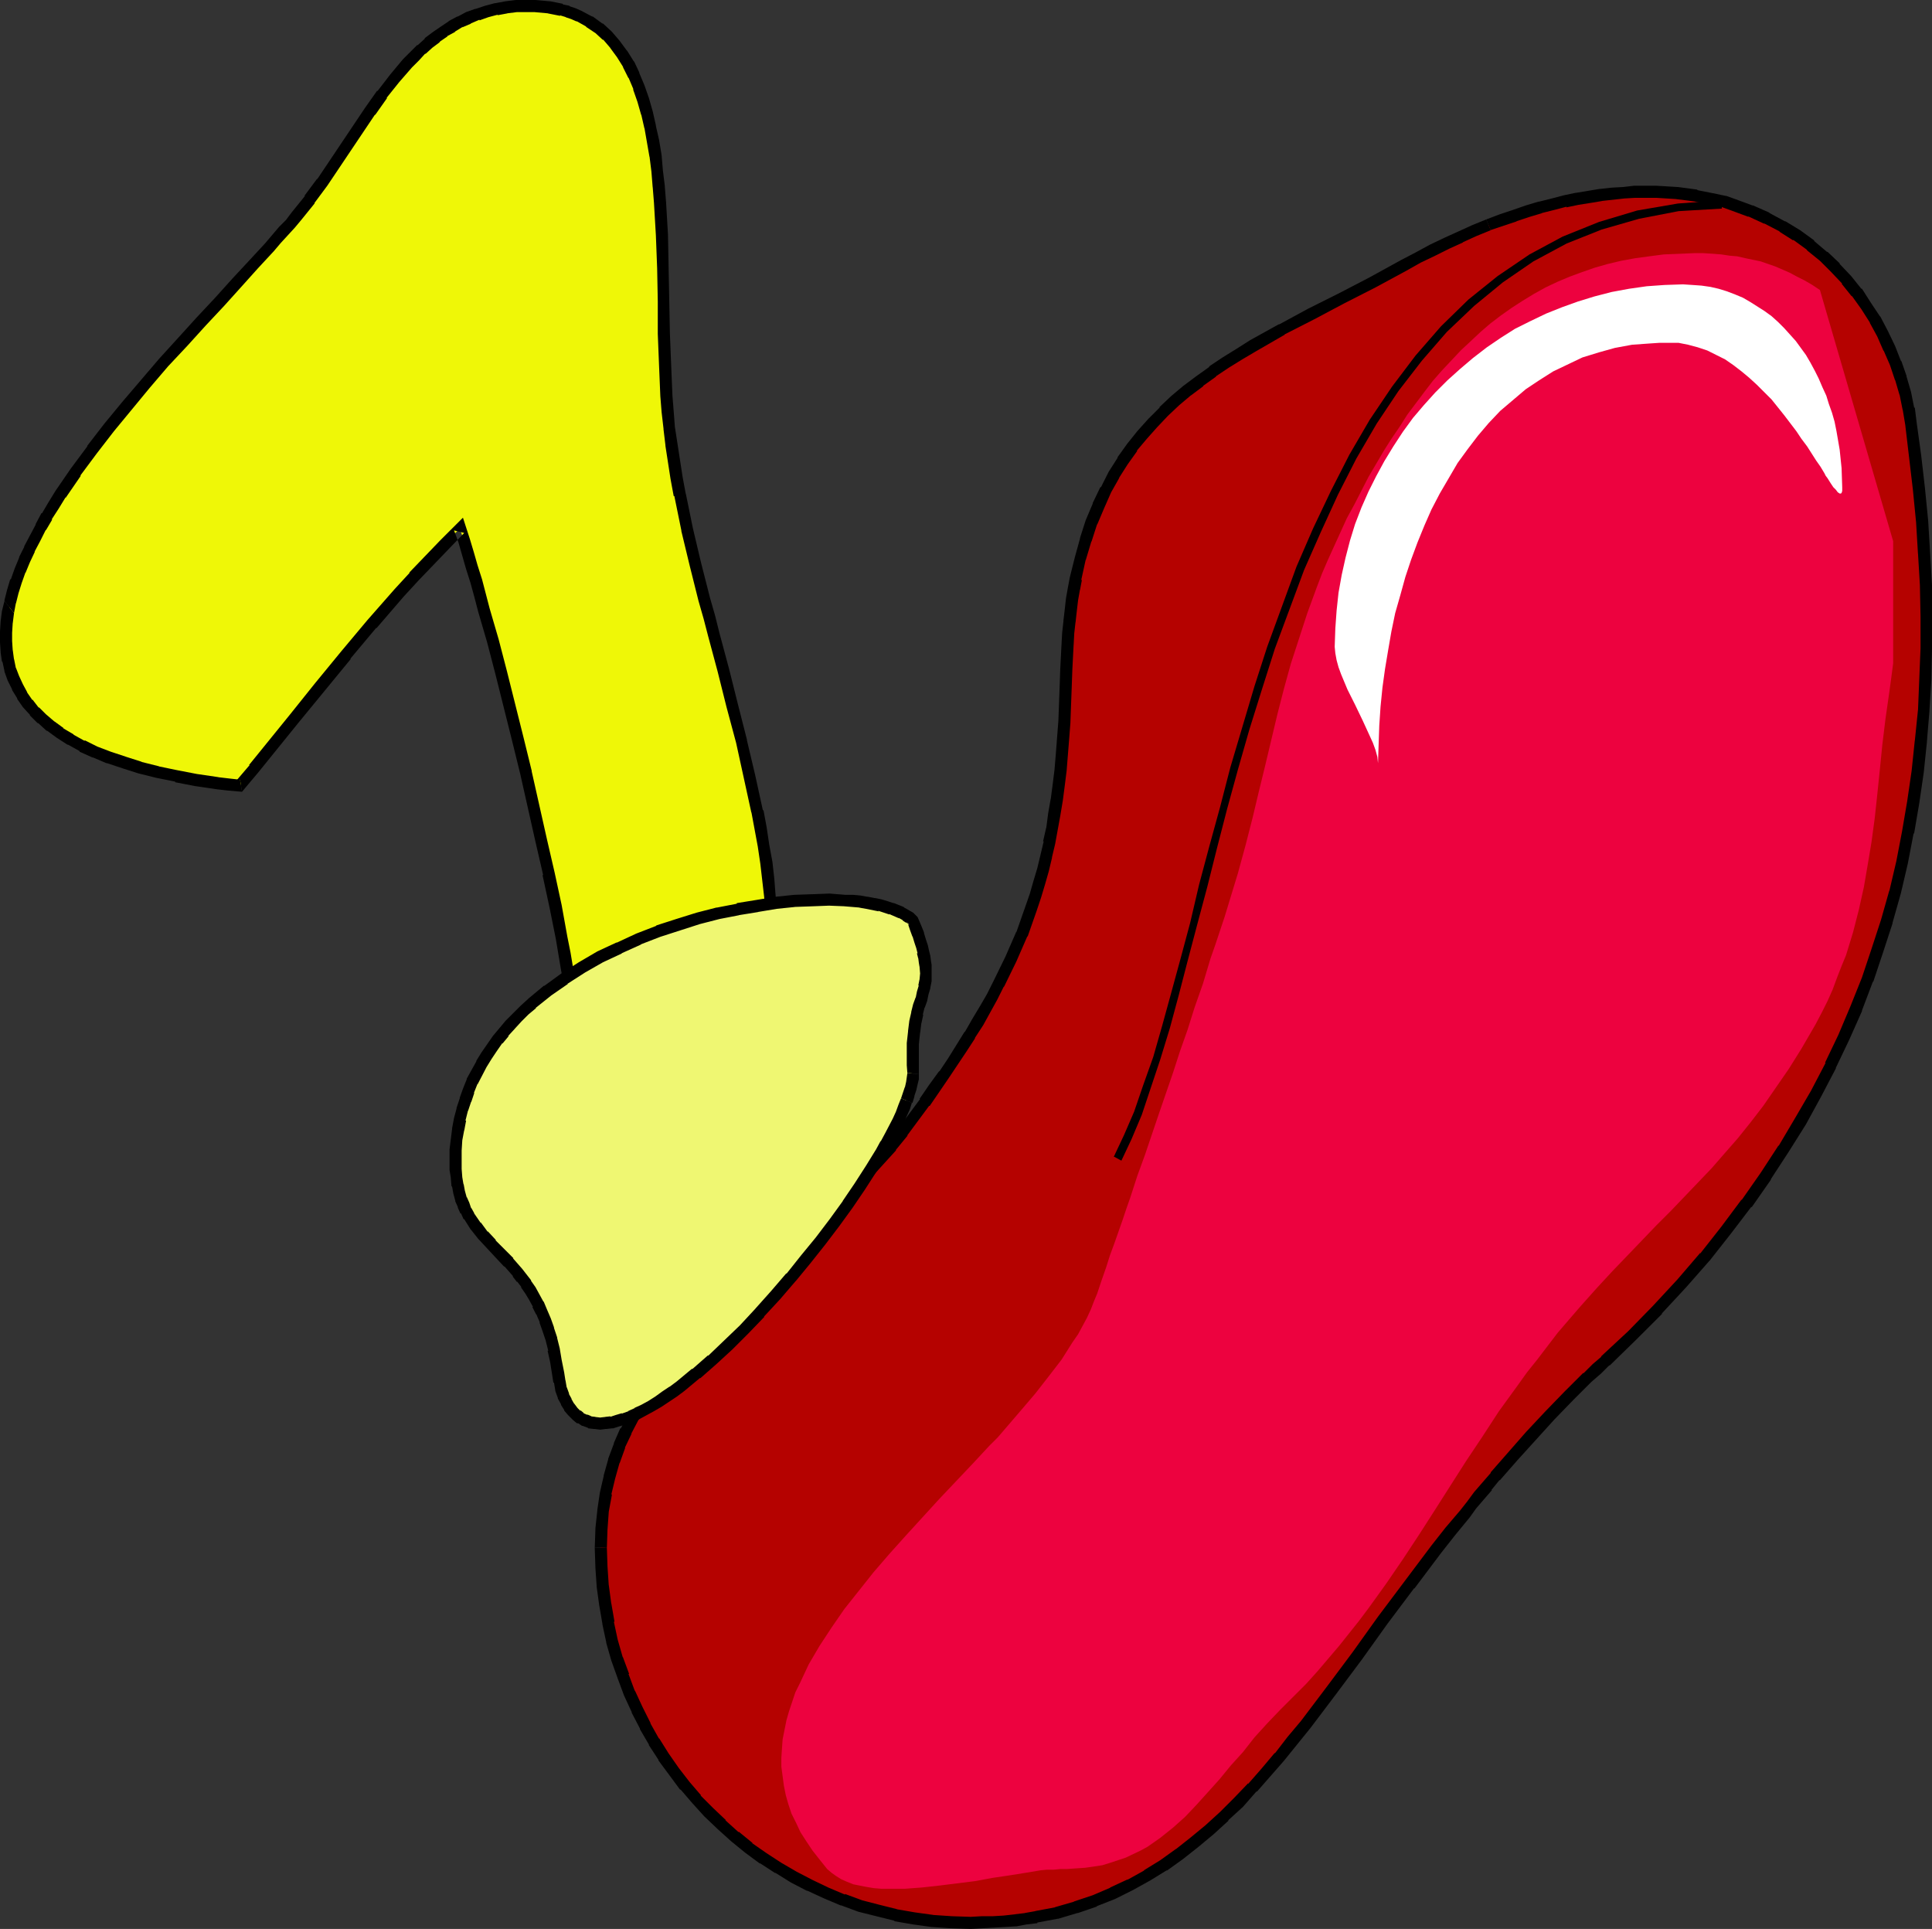
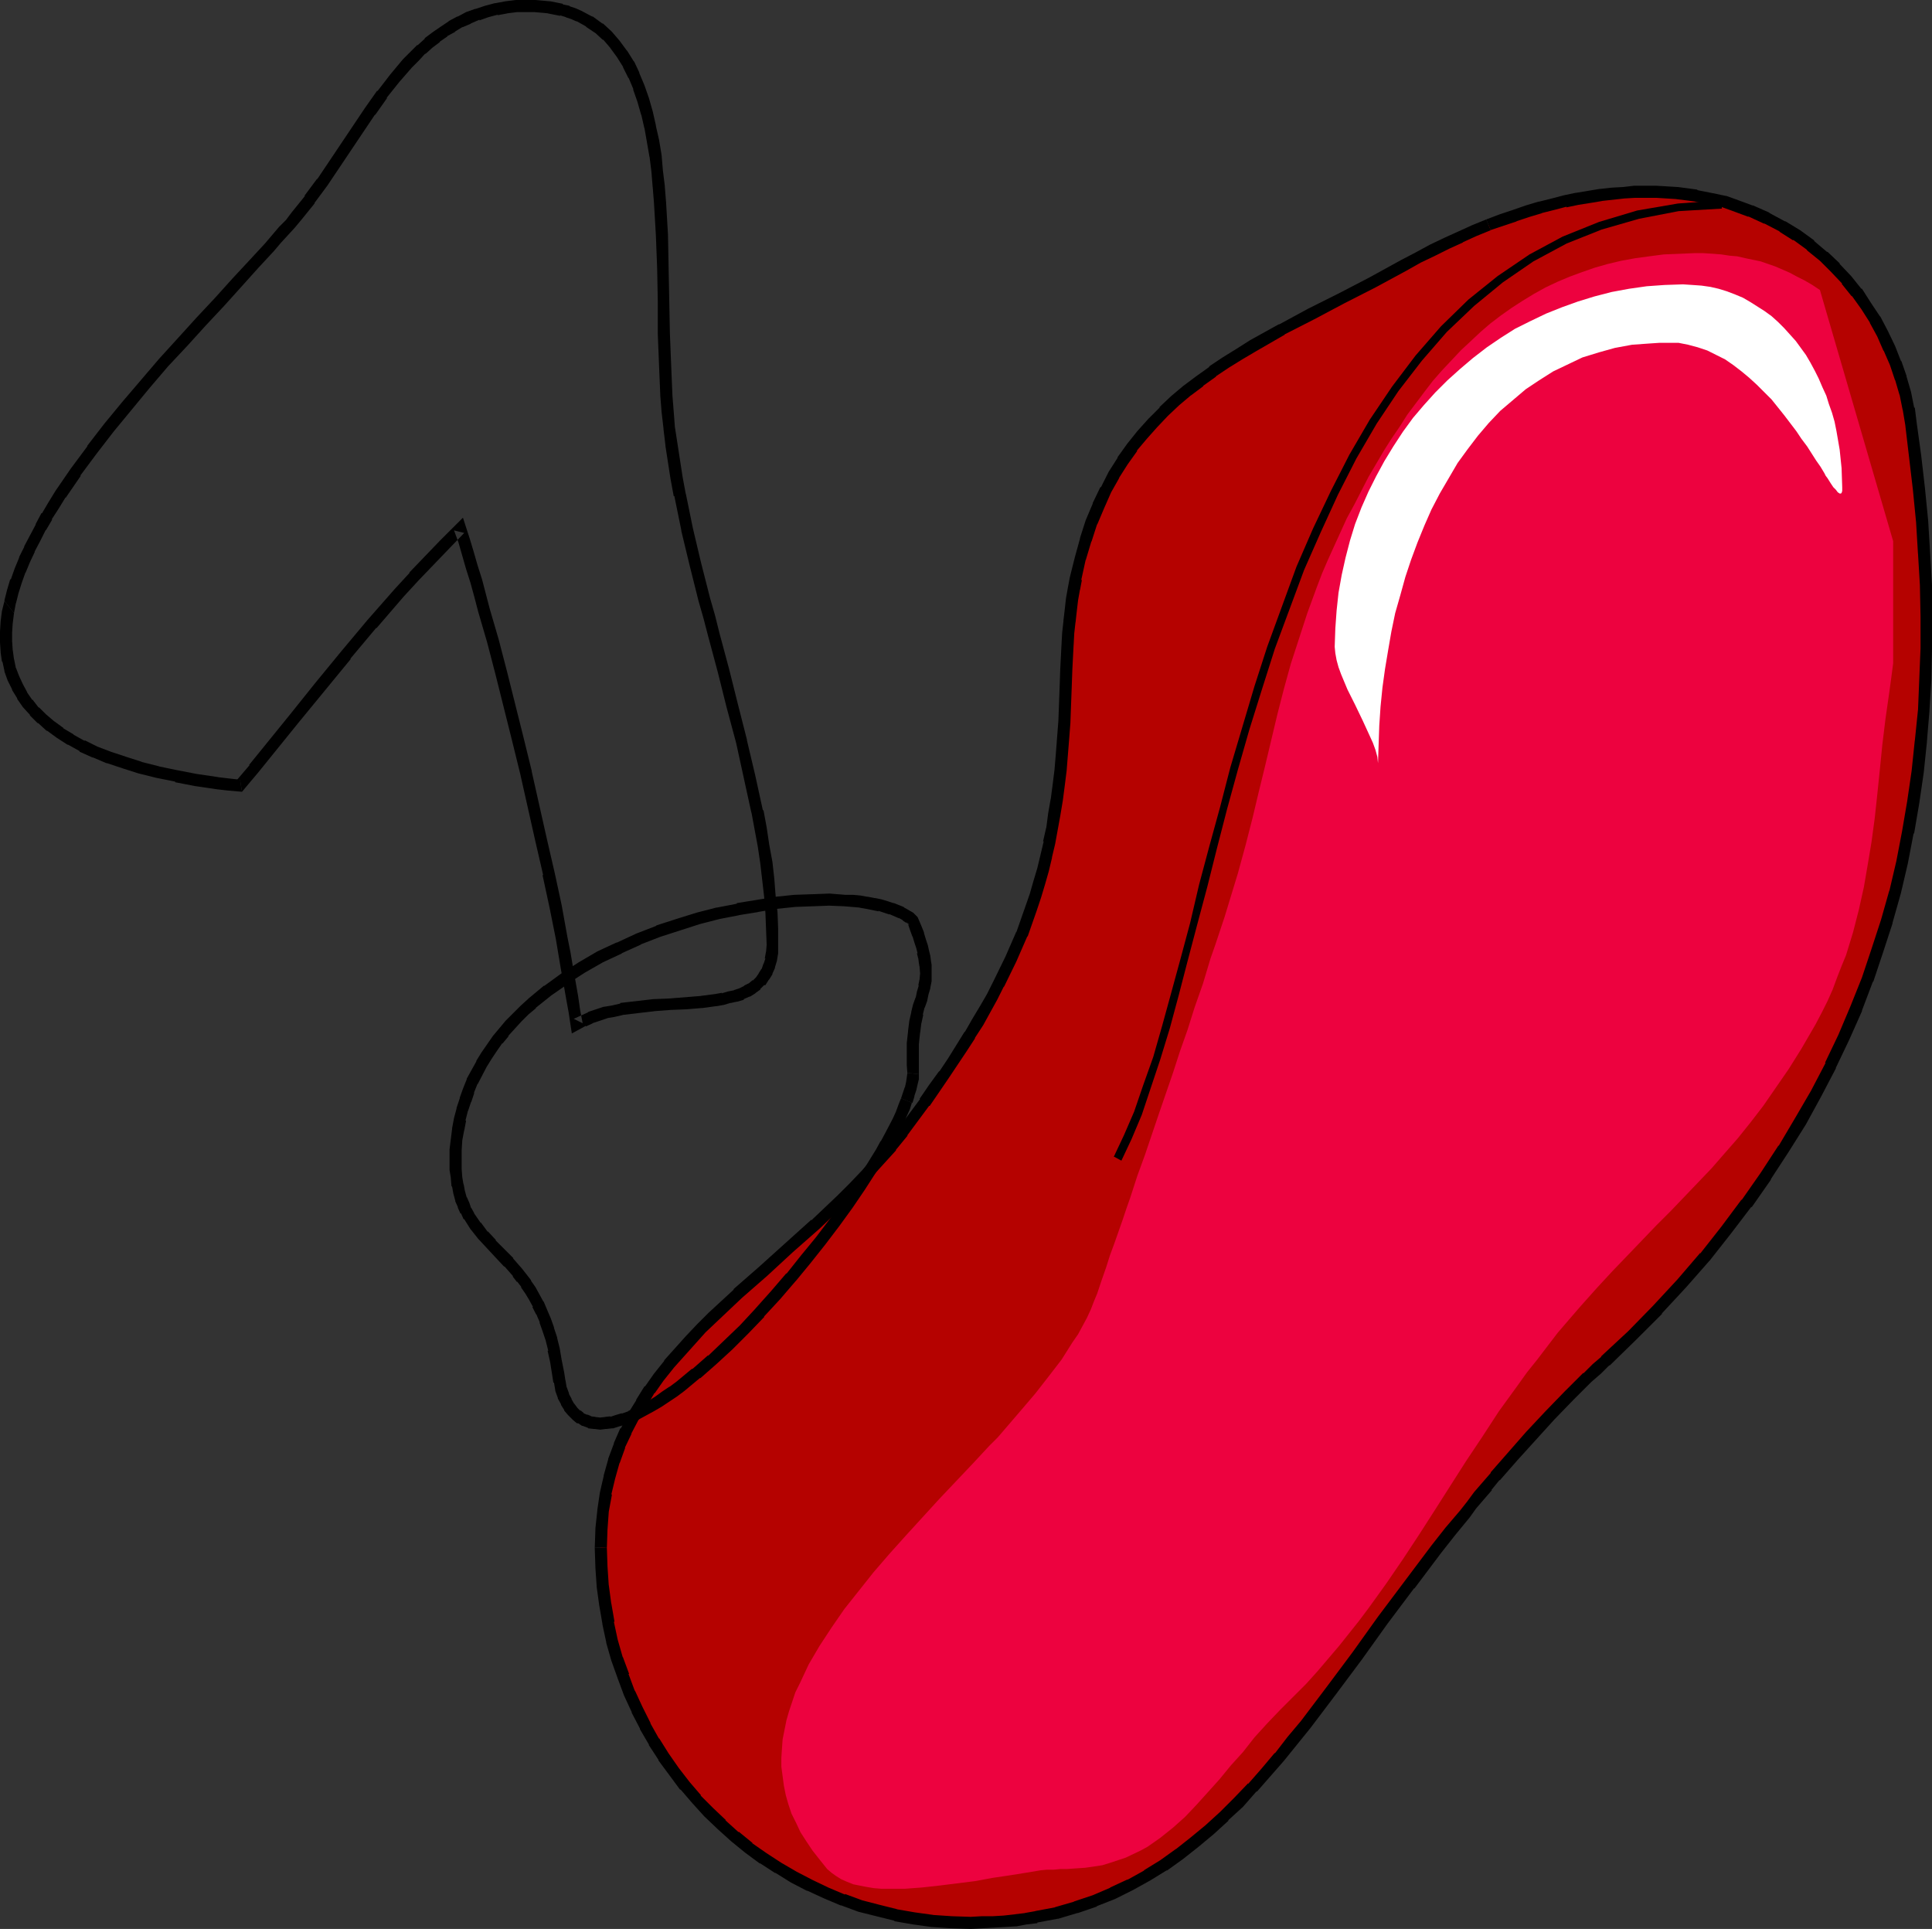
<svg xmlns="http://www.w3.org/2000/svg" xmlns:ns1="http://sodipodi.sourceforge.net/DTD/sodipodi-0.dtd" xmlns:ns2="http://www.inkscape.org/namespaces/inkscape" version="1.0" width="129.809mm" height="129.597mm" id="svg12" ns1:docname="Foot 02.wmf">
  <rect width="100%" height="100%" fill="#333333" stroke="none" />
  <ns1:namedview id="namedview12" pagecolor="#ffffff" bordercolor="#000000" borderopacity="0.25" ns2:showpageshadow="2" ns2:pageopacity="0.0" ns2:pagecheckerboard="0" ns2:deskcolor="#d1d1d1" ns2:document-units="mm" />
  <defs id="defs1">
    <pattern id="WMFhbasepattern" patternUnits="userSpaceOnUse" width="6" height="6" x="0" y="0" />
  </defs>
-   <path style="fill:#eff707;fill-opacity:1;fill-rule:evenodd;stroke:none" d="m 60.802,199.608 3.719,-4.36 3.396,-4.36 6.792,-8.398 6.63,-8.075 6.468,-8.075 6.63,-7.913 6.953,-7.913 3.719,-4.037 3.719,-4.037 3.881,-4.037 4.043,-4.199 1.132,3.23 0.97,3.23 0.97,3.391 1.132,3.553 0.97,3.553 0.97,3.714 2.264,7.913 2.102,8.075 2.102,8.236 2.102,8.559 2.102,8.559 1.94,8.559 1.94,8.721 1.94,8.398 1.617,8.236 1.617,8.075 0.647,3.876 0.809,3.876 0.647,3.714 0.647,3.553 0.485,3.553 0.485,3.391 1.779,-0.969 1.779,-0.807 1.94,-0.646 1.94,-0.646 1.94,-0.323 2.102,-0.484 4.043,-0.646 4.204,-0.323 4.043,-0.323 4.043,-0.323 4.043,-0.162 3.558,-0.484 1.779,-0.323 1.617,-0.484 1.617,-0.323 1.617,-0.484 1.294,-0.646 1.294,-0.807 1.132,-0.807 0.97,-0.969 0.97,-1.13 0.647,-1.292 0.647,-1.453 0.485,-1.615 0.323,-1.776 v -1.938 -4.037 l -0.323,-4.199 -0.323,-4.199 -0.485,-4.199 -0.485,-4.36 -0.647,-4.199 -0.809,-4.36 -0.809,-4.36 -1.94,-8.882 -1.94,-8.882 -2.426,-9.044 -2.264,-9.044 -2.426,-9.044 -1.132,-4.522 -1.294,-4.36 -2.264,-9.044 -2.102,-8.882 -1.779,-8.721 -0.809,-4.199 -0.809,-4.36 -0.485,-4.199 -0.647,-4.199 -0.323,-4.037 -0.323,-4.037 -0.162,-3.876 -0.323,-4.037 -0.162,-8.075 -0.162,-8.236 -0.162,-8.398 -0.323,-8.236 -0.323,-8.236 -0.323,-4.037 -0.485,-4.037 -0.485,-3.876 -0.647,-3.714 -0.647,-3.714 -0.809,-3.391 -0.97,-3.391 -1.132,-3.23 -1.132,-2.907 -1.455,-2.907 -1.617,-2.584 L 156.208,11.305 154.268,9.044 152.004,7.106 149.578,5.491 146.991,4.037 145.536,3.553 144.08,2.907 142.625,2.584 141.008,2.261 139.391,1.938 137.612,1.615 h -1.779 l -1.94,-0.161 -2.749,0.161 -2.587,0.323 -2.587,0.323 -2.426,0.646 -2.264,0.807 -2.264,0.807 -2.264,0.969 -1.94,1.292 -2.102,1.292 -1.94,1.453 -1.94,1.453 -1.779,1.615 -1.779,1.615 -1.779,1.938 -3.234,3.714 -3.234,4.199 -3.072,4.199 -5.983,9.044 -6.145,9.044 -3.234,4.36 -3.396,4.199 -1.455,1.938 -1.779,1.938 -1.779,1.938 -1.779,2.099 -1.94,2.099 -2.102,2.261 -4.204,4.683 -4.366,4.683 -4.689,5.006 -4.689,5.168 -4.851,5.329 -4.689,5.491 -4.689,5.491 -4.528,5.491 -4.366,5.652 -4.043,5.652 -3.881,5.652 -1.779,2.907 -1.617,2.745 -1.617,2.745 -1.455,2.745 -1.455,2.907 -1.294,2.584 -0.97,2.745 -1.132,2.745 -0.809,2.584 -0.647,2.584 -0.485,2.745 -0.323,2.422 -0.323,2.584 v 2.422 l 0.323,2.422 0.323,2.261 0.485,2.422 0.809,2.261 0.97,2.099 1.294,2.261 1.455,1.938 1.617,2.099 1.94,1.776 2.102,1.938 2.426,1.776 2.749,1.615 2.911,1.615 3.234,1.453 3.558,1.453 3.881,1.292 4.043,1.292 4.366,1.13 4.851,0.969 5.013,0.969 5.336,0.807 2.749,0.484 z" id="path1" />
  <path style="fill:#000000;fill-opacity:1;fill-rule:evenodd;stroke:none" d="m 61.448,201.062 4.204,-5.006 v 0 l 10.188,-12.597 6.63,-8.075 6.63,-8.075 h -0.162 l 6.63,-7.913 v 0.161 l 6.953,-8.075 3.719,-4.037 -0.162,0.161 7.762,-8.075 4.043,-4.199 -2.587,-0.646 1.132,3.068 0.97,3.391 0.97,3.391 1.132,3.553 0.97,3.553 v 0 l 0.97,3.714 2.264,7.752 2.102,8.075 2.102,8.398 2.102,8.398 2.102,8.559 v 0 l 3.881,17.28 1.94,8.398 h -0.162 l 1.779,8.236 1.617,8.075 v 0 l 0.647,3.876 0.647,3.876 0.647,3.553 0.647,3.714 0.647,3.553 0.809,5.329 3.558,-1.938 v 0.161 l 1.779,-0.807 h -0.162 l 1.94,-0.646 v 0 l 1.94,-0.646 h -0.162 l 1.94,-0.323 2.102,-0.484 h -0.162 l 4.043,-0.484 4.204,-0.484 h -0.162 l 4.204,-0.323 v 0 l 4.043,-0.162 3.881,-0.323 h 0.162 l 3.558,-0.484 h 0.162 l 1.779,-0.323 v 0 l 1.617,-0.484 h 0.162 l 1.455,-0.323 h 0.162 l 1.617,-0.484 v -0.161 l 1.455,-0.646 h 0.162 l 1.294,-0.807 0.162,-0.162 1.132,-0.807 v -0.162 l 0.97,-0.969 h 0.323 l 0.809,-1.292 0.162,-0.161 0.809,-1.292 v -0.162 l 0.647,-1.453 v -0.161 l 0.485,-1.615 v 0 l 0.323,-1.938 v -0.162 -1.938 0 -4.037 -0.161 l -0.162,-4.199 v 0 l -0.485,-4.199 v 0 l -0.323,-4.199 -0.485,-4.36 v 0 l -0.809,-4.36 -0.647,-4.36 -0.809,-4.36 h -0.162 l -1.94,-8.882 -2.102,-8.882 v -0.162 l -2.264,-8.882 -2.264,-9.044 -2.426,-9.044 -1.132,-4.522 -1.294,-4.522 -2.264,-8.882 -2.102,-8.882 v 0 l -1.779,-8.721 v 0.162 l -0.809,-4.36 -0.647,-4.199 -0.647,-4.199 v 0 l -0.647,-4.199 v 0.162 l -0.323,-4.199 -0.323,-4.037 v 0 l -0.323,-7.752 -0.323,-8.075 v 0 l -0.162,-8.236 v 0 l -0.162,-8.398 -0.162,-8.398 -0.485,-8.236 v 0 l -0.323,-4.037 v -0.161 l -0.485,-3.876 -0.323,-3.876 v 0 l -0.647,-3.876 -0.809,-3.553 V 31.815 L 165.749,28.262 v 0 l -0.97,-3.391 v 0 l -1.132,-3.23 v 0 l -1.294,-3.068 v -0.161 l -1.294,-2.745 -0.162,-0.161 -1.617,-2.584 -0.162,-0.161 -1.779,-2.422 v 0 l -1.94,-2.261 -0.162,-0.161 -2.102,-1.938 h -0.162 l -2.426,-1.776 h -0.162 l -2.749,-1.453 v 0 L 146.183,2.099 144.727,1.615 144.565,1.453 142.948,1.13 V 0.969 L 141.331,0.646 139.714,0.323 h -0.162 l -1.779,-0.161 v 0 L 135.995,0 h -0.162 -1.779 -0.162 -2.749 -0.162 l -2.587,0.323 v 0 l -2.587,0.484 h -0.162 l -2.426,0.646 v 0 l -2.426,0.807 h -0.162 l -2.264,0.807 v 0 l -2.102,1.13 h -0.162 l -2.102,1.13 -0.162,0.161 -1.94,1.292 v 0 l -2.102,1.453 v 0 l -1.94,1.453 v 0.161 l -1.779,1.615 h -0.162 l -1.779,1.776 v 0 l -1.779,1.776 -3.234,3.876 v 0 l -3.234,4.199 h -0.162 l -3.072,4.36 v 0 L 80.53,45.542 v -0.161 l -3.234,4.36 h 0.162 l -3.396,4.199 v 0 l -1.455,1.938 v 0 l -1.779,1.776 -1.779,2.099 -1.779,2.099 -4.043,4.36 -4.204,4.522 -4.366,4.845 -4.689,5.006 -4.689,5.168 -4.851,5.329 -4.689,5.491 -4.689,5.491 v 0 l -4.528,5.491 -4.366,5.652 v 0.161 l -4.204,5.652 v 0 l -3.881,5.652 v 0 l -1.779,2.907 -1.617,2.745 h -0.162 l -1.455,2.745 v 0.161 l -1.455,2.745 -1.455,2.745 v 0.161 l -1.294,2.584 v 0.161 l -1.132,2.745 v 0 l -0.97,2.745 H 2.587 l -0.809,2.745 v 0 l -0.647,2.584 v 0.161 l 2.426,3.068 0.485,-2.584 v 0.161 l 0.647,-2.584 v 0 l 0.809,-2.584 v 0 l 0.97,-2.745 v 0.161 l 1.132,-2.745 v 0 l 1.294,-2.745 -0.162,0.161 1.455,-2.745 1.455,-2.907 v 0.162 l 1.617,-2.745 h -0.162 l 1.779,-2.745 1.779,-2.907 v 0.161 l 3.881,-5.652 h -0.162 l 4.204,-5.652 v 0 l 4.366,-5.652 4.528,-5.491 v 0 l 4.528,-5.491 4.689,-5.491 4.851,-5.168 4.689,-5.168 4.689,-5.006 4.366,-4.845 4.204,-4.683 4.043,-4.36 1.779,-2.099 1.779,-1.938 1.779,-1.938 v 0 l 1.617,-1.938 v 0 l 3.396,-4.199 v -0.161 l 3.234,-4.36 v 0 L 95.245,29.069 v 0.161 l 3.072,-4.36 H 98.156 L 101.39,20.833 v 0 l 3.234,-3.714 1.779,-1.776 v 0 l 1.617,-1.776 v 0.161 l 1.779,-1.615 v 0 l 1.94,-1.453 h -0.162 l 2.102,-1.453 h -0.162 l 2.102,-1.13 h -0.162 l 2.102,-1.292 -0.162,0.161 2.264,-0.969 h -0.162 l 2.264,-0.969 v 0.161 l 2.264,-0.807 v 0 l 2.426,-0.646 -0.162,0.161 2.587,-0.484 h -0.162 l 2.587,-0.323 v 0 h 2.749 -0.162 1.779 v 0 l 1.779,0.161 v 0 l 1.779,0.161 h -0.162 l 1.617,0.323 1.617,0.323 -0.162,-0.161 1.617,0.484 h -0.162 l 1.455,0.484 1.455,0.646 -0.162,-0.161 2.587,1.453 h -0.162 l 2.426,1.615 -0.162,-0.161 2.102,1.938 v -0.161 l 1.94,2.261 -0.162,-0.161 1.779,2.422 v 0 l 1.617,2.584 -0.162,-0.161 1.455,2.907 v -0.161 l 1.294,3.068 -0.162,-0.161 1.132,3.23 v 0 l 0.97,3.391 v -0.161 l 0.809,3.553 v -0.161 l 0.647,3.714 0.647,3.714 v -0.161 l 0.485,3.876 0.323,4.037 v -0.161 l 0.323,4.037 v 0 l 0.485,8.236 0.323,8.398 0.162,8.398 v -0.161 8.236 0.161 l 0.323,8.075 0.323,7.752 v 0 l 0.323,4.037 0.485,4.199 v 0.162 l 0.485,4.037 v 0.162 l 0.647,4.199 0.647,4.199 0.809,4.36 h 0.162 l 1.779,8.721 v 0.162 l 2.102,8.721 2.264,9.044 1.294,4.522 1.132,4.36 2.426,9.044 2.264,9.044 2.426,9.044 v 0 l 1.94,8.882 1.94,8.882 v -0.162 l 0.809,4.36 0.809,4.36 0.647,4.36 v 0 l 0.485,4.199 0.485,4.199 v 0 l 0.323,4.037 v 0 l 0.162,4.199 v 0 l 0.162,4.037 v -0.162 l -0.162,1.938 v -0.162 l -0.323,1.776 h 0.162 l -0.485,1.453 v -0.162 l -0.485,1.453 v -0.161 l -0.809,1.292 0.162,-0.161 -0.809,1.13 0.162,-0.161 -0.97,0.969 v -0.162 l -1.132,0.969 0.162,-0.162 -1.294,0.646 h 0.162 l -1.294,0.646 v 0 l -1.455,0.484 h 0.162 l -1.617,0.323 v 0 l -1.617,0.484 0.162,-0.162 -1.779,0.323 v 0 l -3.719,0.484 h 0.162 l -4.043,0.323 -4.043,0.323 h 0.162 l -4.204,0.162 v 0 l -4.204,0.484 -4.204,0.484 v 0.162 l -2.102,0.484 -1.94,0.323 h -0.162 l -1.94,0.646 v 0 l -1.94,0.646 -0.162,0.161 -1.779,0.807 v 0 l -1.779,0.807 2.264,1.13 -0.647,-3.391 -0.485,-3.391 -0.647,-3.714 -0.647,-3.553 -0.647,-3.876 -0.809,-4.037 v 0 l -1.455,-8.075 -1.779,-8.236 v 0 l -1.94,-8.398 -3.881,-17.28 v -0.162 l -2.102,-8.559 -2.102,-8.398 -2.102,-8.398 -2.102,-8.075 -2.264,-7.752 -0.97,-3.714 v 0 l -0.97,-3.714 -1.132,-3.553 -0.97,-3.391 -0.97,-3.23 -1.779,-5.491 -5.821,5.814 -7.762,8.075 v 0.161 l -3.719,4.037 -6.953,7.913 v 0 l -6.63,7.913 v 0 l -6.63,8.075 -6.468,8.075 -10.349,12.758 H 63.389 l -3.719,4.36 1.294,-0.646 z" id="path2" />
  <path style="fill:#000000;fill-opacity:1;fill-rule:evenodd;stroke:none" d="m 1.132,152.613 -0.647,2.584 v 0 l -0.323,2.584 v 0 L 0,160.365 v 2.745 l 0.162,2.422 v 0.161 l 0.323,2.261 0.162,0.161 0.485,2.261 v 0.161 l 0.809,2.261 v 0 l 1.132,2.261 v 0.161 l 1.294,2.099 v 0.162 l 1.455,2.099 v 0 l 1.779,1.938 v 0.162 l 1.94,1.938 h 0.162 l 2.102,1.938 h 0.162 l 2.426,1.776 v 0 l 2.749,1.776 h 0.162 l 2.911,1.615 v 0.162 l 3.234,1.453 h 0.162 l 3.396,1.453 h 0.162 l 3.881,1.292 v 0 l 4.043,1.292 v 0 l 4.528,1.13 v 0 l 4.851,0.969 v 0.162 l 5.013,0.969 5.498,0.807 v 0 l 2.749,0.323 3.719,0.323 -0.485,-3.068 -2.911,-0.323 -2.749,-0.323 h 0.162 l -5.498,-0.807 -5.013,-0.969 v 0 l -4.689,-0.969 h 0.162 l -4.528,-1.13 h 0.162 l -4.043,-1.292 v 0 l -3.881,-1.292 v 0 l -3.396,-1.292 v 0 l -3.234,-1.615 v 0.162 l -2.911,-1.615 h 0.162 l -2.749,-1.615 h 0.162 l -2.426,-1.776 0.162,0.161 -2.264,-1.938 0.162,0.161 -1.94,-1.938 v 0.161 l -1.617,-2.099 v 0.162 l -1.455,-2.099 0.162,0.161 -1.132,-2.099 v 0 l -0.97,-2.099 v 0 l -0.809,-2.099 v 0.162 l -0.485,-2.422 v 0.161 l -0.323,-2.422 v 0.161 l -0.162,-2.422 v 0.162 -2.422 0.161 l 0.162,-2.584 v 0.161 l 0.323,-2.584 v 0 z" id="path3" />
  <path style="fill:#b50200;fill-opacity:1;fill-rule:evenodd;stroke:none" d="m 152.489,393.08 0.162,4.845 0.485,4.845 0.485,4.683 0.809,4.683 0.97,4.522 1.294,4.522 1.617,4.522 1.617,4.199 1.94,4.199 1.94,4.199 2.264,3.876 2.426,3.876 2.587,3.714 2.911,3.714 2.911,3.391 3.072,3.391 3.234,3.068 3.396,3.068 3.558,2.745 3.719,2.745 3.719,2.422 4.043,2.422 4.043,2.099 4.204,1.938 4.204,1.615 4.366,1.615 4.366,1.13 4.689,1.13 4.689,0.807 4.689,0.646 4.689,0.323 4.851,0.161 h 2.911 l 2.911,-0.161 2.749,-0.162 2.749,-0.323 2.749,-0.323 2.587,-0.484 5.175,-0.969 4.851,-1.453 4.851,-1.615 4.528,-1.938 4.528,-2.099 4.204,-2.422 4.204,-2.584 4.043,-2.907 3.881,-2.907 3.881,-3.23 3.719,-3.391 3.558,-3.553 3.558,-3.714 3.396,-3.876 3.396,-3.876 3.396,-4.199 3.396,-4.199 6.468,-8.559 6.468,-8.721 6.63,-9.044 6.63,-9.044 6.953,-9.044 3.558,-4.522 3.558,-4.36 1.779,-2.422 1.94,-2.261 1.94,-2.422 2.102,-2.584 4.528,-5.168 4.689,-5.168 4.689,-5.168 4.851,-4.845 2.264,-2.422 2.426,-2.261 2.264,-2.261 2.264,-1.938 6.792,-6.46 6.468,-6.621 6.145,-6.621 5.821,-6.783 5.498,-6.621 5.175,-6.944 4.851,-6.944 4.528,-6.944 4.204,-6.944 4.043,-7.106 3.719,-7.106 3.234,-7.106 3.234,-7.267 2.911,-7.429 2.426,-7.267 2.426,-7.429 2.102,-7.429 1.779,-7.59 1.455,-7.59 1.455,-7.752 1.132,-7.59 0.809,-7.752 0.647,-7.913 0.485,-7.913 0.162,-7.913 v -7.913 l -0.162,-8.075 -0.323,-8.075 -0.647,-8.075 -0.647,-8.236 -0.97,-8.236 -1.132,-8.398 -0.647,-3.714 -0.809,-4.037 -1.132,-3.876 -1.294,-3.714 -1.617,-3.714 -1.779,-3.714 -1.94,-3.553 -2.102,-3.553 -2.426,-3.391 -2.587,-3.23 -2.911,-3.068 -3.072,-2.907 -3.234,-2.745 -3.396,-2.584 -3.719,-2.261 -3.881,-2.099 -4.204,-1.776 -4.366,-1.615 -2.264,-0.807 -2.264,-0.484 -2.426,-0.484 -2.426,-0.484 -2.426,-0.323 -2.587,-0.323 -2.587,-0.161 -2.587,-0.161 -2.749,-0.161 -2.749,0.161 -2.749,0.161 -2.911,0.161 -2.911,0.484 -2.911,0.323 -3.072,0.484 -3.072,0.646 -3.072,0.807 -3.234,0.807 -3.234,0.969 -3.234,1.13 -3.396,1.13 -3.396,1.292 -3.396,1.453 -3.558,1.453 -3.558,1.615 -3.558,1.776 -3.719,1.938 -3.719,2.099 -7.924,4.199 -7.762,4.037 -7.6,4.037 -7.6,3.876 -7.277,4.199 -3.558,2.099 -3.396,2.099 -3.396,2.261 -3.234,2.422 -3.234,2.422 -2.911,2.584 -2.911,2.745 -2.911,2.907 -2.587,3.068 -2.587,3.23 -2.426,3.391 -2.264,3.553 -1.94,3.714 -1.94,4.037 -1.779,4.199 -1.455,4.522 -1.455,4.683 -1.132,5.168 -0.485,2.584 -0.323,2.745 -0.485,2.745 -0.323,2.745 -0.162,2.907 -0.323,3.068 -0.162,3.068 v 3.23 l -0.162,4.522 -0.162,4.36 -0.323,4.36 -0.162,4.199 -0.323,4.037 -0.485,4.037 -0.485,3.876 -0.485,3.714 -0.485,3.714 -0.647,3.553 -0.647,3.553 -0.809,3.391 -0.809,3.391 -0.97,3.391 -0.97,3.23 -1.132,3.391 -2.264,6.46 -2.911,6.298 -3.072,6.298 -1.617,3.23 -1.779,3.23 -1.94,3.23 -1.94,3.391 -2.102,3.23 -2.102,3.391 -2.264,3.391 -2.587,3.391 -2.426,3.714 -2.587,3.553 -2.911,3.876 -2.911,3.553 -3.234,3.714 -3.072,3.391 -3.234,3.391 -3.234,3.068 -6.63,6.298 -6.63,5.975 -6.468,5.975 -6.63,5.652 -6.145,5.975 -2.911,2.907 -2.911,3.068 -2.749,2.907 -2.749,3.068 -2.426,3.23 -2.426,3.23 -2.102,3.391 -2.102,3.553 -1.779,3.553 -1.617,3.714 -1.455,4.037 -1.132,4.037 -0.97,4.037 -0.647,4.522 -0.485,4.522 z" id="path4" />
  <path style="fill:#000000;fill-opacity:1;fill-rule:evenodd;stroke:none" d="m 151.034,392.918 v 0.162 l 0.162,4.845 v 0.162 l 0.323,4.683 v 0.162 l 0.647,4.683 v 0 l 0.809,4.683 v 0.162 l 0.97,4.522 v 0.162 l 1.294,4.522 v 0 l 1.617,4.522 v 0 l 1.617,4.36 v 0 l 1.94,4.199 v 0.161 l 2.102,4.037 v 0.162 l 2.264,3.876 v 0.161 l 2.426,3.714 v 0.161 l 2.749,3.714 v 0 l 2.749,3.714 h 0.162 l 2.911,3.391 v 0 l 3.072,3.391 v 0 l 3.396,3.23 v 0 l 3.396,3.068 v 0 l 3.558,2.907 v 0 l 3.719,2.745 h 0.162 l 3.719,2.422 h 0.162 l 3.881,2.422 v 0 l 4.043,2.099 h 0.162 l 4.204,1.938 v 0 l 4.204,1.776 h 0.162 l 4.366,1.615 v 0 l 4.528,1.13 v 0 l 4.528,1.13 0.162,0.161 4.689,0.807 v 0 l 4.689,0.646 h 0.162 l 4.689,0.323 h 0.162 l 4.851,0.162 h 0.162 l 2.911,-0.162 2.749,-0.161 h 0.162 l 2.749,-0.162 2.749,-0.161 h 0.162 l 2.587,-0.484 v 0 l 2.749,-0.323 v -0.162 l 5.175,-0.969 h 0.162 l 4.851,-1.453 h 0.162 l 4.689,-1.615 0.162,-0.162 4.528,-1.776 v 0 l 4.528,-2.261 v 0 l 4.366,-2.422 v 0 l 4.204,-2.584 h 0.162 l 4.043,-2.907 v 0 l 3.881,-3.068 v 0 l 3.881,-3.23 3.719,-3.391 v -0.162 l 3.719,-3.391 3.396,-3.876 h 0.162 l 3.396,-3.876 3.396,-3.876 v 0 l 3.396,-4.199 3.396,-4.199 v 0 l 6.468,-8.559 6.63,-8.882 6.468,-9.044 6.792,-9.044 v 0.162 l 6.792,-9.044 3.558,-4.522 3.719,-4.522 1.617,-2.261 1.94,-2.261 2.102,-2.422 h -0.162 l 2.102,-2.584 v 0.161 l 4.528,-5.168 4.689,-5.168 4.689,-5.168 v 0 l 4.851,-5.006 2.264,-2.261 2.426,-2.422 -0.162,0.161 2.426,-2.099 2.102,-2.099 h 0.162 l 6.792,-6.621 6.468,-6.46 v -0.161 l 6.145,-6.621 5.821,-6.621 0.162,-0.161 5.336,-6.783 5.175,-6.783 h 0.162 l 4.851,-6.944 v -0.162 l 4.528,-6.944 v 0 l 4.366,-6.944 3.881,-7.106 v 0 l 3.719,-7.106 v -0.162 l 3.396,-7.106 3.234,-7.267 v -0.161 l 2.749,-7.267 0.162,-0.161 2.426,-7.267 v 0 l 2.426,-7.429 v -0.161 l 2.102,-7.429 v 0 l 1.779,-7.59 1.455,-7.59 0.162,-0.162 1.294,-7.59 1.132,-7.752 v 0 l 0.809,-7.752 v -0.162 l 0.647,-7.752 v -0.162 l 0.485,-7.752 0.162,-7.913 v -8.075 -8.075 0 l -0.485,-8.236 v 0 l -0.485,-8.075 -0.809,-8.236 v 0 l -0.97,-8.398 -1.132,-8.236 v 0 l -0.485,-3.876 h -0.162 l -0.809,-4.037 v 0 l -1.132,-3.876 v -0.161 l -1.294,-3.714 -0.162,-0.161 -1.455,-3.714 v 0 l -1.779,-3.714 v 0 l -1.94,-3.714 -0.162,-0.161 -2.264,-3.391 v 0 l -2.264,-3.553 h -0.162 l -2.587,-3.23 v 0 l -2.911,-3.068 v -0.161 l -3.072,-2.907 h -0.162 l -3.234,-2.745 v -0.161 l -3.558,-2.584 v 0 l -3.719,-2.261 h -0.162 l -3.881,-2.099 -0.162,-0.161 -4.043,-1.776 h -0.162 l -4.366,-1.615 v 0 l -2.264,-0.807 h -0.162 l -2.264,-0.484 v 0 l -2.426,-0.484 -2.426,-0.484 -0.162,-0.161 -2.426,-0.323 -2.426,-0.323 h -0.162 l -2.587,-0.161 v 0 l -2.749,-0.161 h -2.749 v 0 h -2.749 -0.162 l -2.749,0.323 -2.911,0.161 v 0 l -2.911,0.323 h -0.162 l -2.911,0.484 -2.911,0.484 h -0.162 l -3.072,0.646 v 0 l -3.072,0.807 -3.234,0.807 h -0.162 l -3.234,0.969 -3.234,1.13 v 0 l -3.396,1.13 v 0 l -3.396,1.292 1.132,2.745 h -0.162 l 3.396,-1.13 v 0 l 3.396,-1.13 h -0.162 l 3.396,-1.13 3.234,-0.969 h -0.162 l 3.234,-0.807 3.072,-0.807 v 0.161 l 3.072,-0.646 v 0 l 3.072,-0.484 2.911,-0.484 h -0.162 l 2.911,-0.323 v 0 l 2.911,-0.323 2.749,-0.161 v 0 h 2.587 v 0 h 2.749 l 2.587,0.161 v 0 l 2.587,0.161 h -0.162 l 2.587,0.323 2.426,0.323 h -0.162 l 2.426,0.484 2.426,0.484 h -0.162 l 2.426,0.484 h -0.162 l 2.264,0.807 v 0 l 4.366,1.615 -0.162,-0.161 4.204,1.938 -0.162,-0.161 4.043,2.099 h -0.162 l 3.558,2.261 v -0.161 l 3.558,2.584 h -0.162 l 3.396,2.745 -0.162,-0.161 2.911,2.907 v 0 l 2.911,3.068 h -0.162 l 2.587,3.23 v -0.161 l 2.426,3.391 v 0 l 2.264,3.553 -0.162,-0.161 1.94,3.553 v 0 l 1.617,3.714 v -0.161 l 1.617,3.714 v 0 l 1.294,3.876 v -0.161 l 1.132,3.876 v -0.161 l 0.809,4.037 v -0.161 l 0.647,3.876 v 0 l 0.97,8.236 0.97,8.236 v 0 l 0.809,8.236 0.485,8.075 v -0.162 l 0.485,8.075 v 0 l 0.162,8.075 v 7.913 0 l -0.323,7.913 -0.323,7.913 v -0.161 l -0.809,7.913 v -0.162 l -0.809,7.752 v 0 l -1.132,7.752 -1.294,7.59 v 0 l -1.455,7.59 -1.779,7.59 v -0.162 l -2.102,7.429 v 0 l -2.426,7.429 v 0 l -2.426,7.267 v 0 l -2.911,7.267 v 0 l -3.072,7.267 -3.396,7.106 h 0.162 l -3.719,7.106 v 0 l -4.043,6.944 -4.204,7.106 v -0.161 l -4.528,6.944 v 0 l -4.851,6.944 v -0.161 l -5.175,6.944 -5.336,6.783 v -0.162 l -5.821,6.783 -6.145,6.621 0.162,-0.161 -6.468,6.621 -6.953,6.46 h 0.162 l -2.264,1.938 -2.264,2.261 h -0.162 l -2.264,2.261 -2.426,2.422 -4.851,5.006 v 0 l -4.851,5.168 -4.528,5.168 -4.528,5.168 v 0.162 l -2.102,2.422 v 0 l -2.102,2.422 -1.779,2.422 -1.779,2.261 -3.719,4.36 -3.558,4.522 -6.792,9.044 v 0 l -6.792,9.044 -6.468,9.044 -6.63,8.882 -6.468,8.559 v 0 l -3.396,4.037 -3.234,4.199 v -0.161 l -3.396,4.037 -3.396,3.876 v -0.161 l -3.558,3.714 -3.558,3.553 v 0 l -3.719,3.391 -3.719,3.068 v 0 l -3.881,3.068 0.162,-0.162 -4.043,2.907 v 0 l -4.204,2.584 h 0.162 l -4.366,2.422 0.162,-0.161 -4.528,2.099 h 0.162 l -4.528,1.938 v 0 l -4.851,1.615 h 0.162 l -5.013,1.453 h 0.162 l -5.175,0.969 h 0.162 l -2.749,0.484 h 0.162 l -2.749,0.323 h 0.162 l -2.911,0.323 -2.749,0.162 h 0.162 -2.911 l -2.911,0.162 h 0.162 l -4.851,-0.162 v 0 l -4.851,-0.323 h 0.162 l -4.689,-0.646 v 0 l -4.689,-0.807 h 0.162 l -4.528,-1.13 v 0 l -4.366,-1.13 v 0 l -4.366,-1.615 v 0.162 L 210.38,479.318 v 0 l -4.043,-1.938 v 0 l -4.043,-2.099 v 0 l -3.881,-2.261 v 0 l -3.719,-2.422 v 0 l -3.719,-2.584 h 0.162 l -3.558,-2.907 v 0.161 l -3.396,-3.068 h 0.162 l -3.234,-3.068 v 0 l -3.234,-3.23 h 0.162 l -2.911,-3.391 v 0 l -2.749,-3.553 v 0 l -2.587,-3.714 v 0 l -2.426,-3.876 v 0.162 l -2.264,-4.037 0.162,0.162 -2.102,-4.199 v 0 l -1.94,-4.199 v 0.162 l -1.617,-4.36 h 0.162 l -1.617,-4.36 v 0.161 l -1.294,-4.522 v 0 l -0.97,-4.522 h 0.162 l -0.809,-4.683 v 0.162 l -0.647,-4.845 v 0.162 l -0.323,-4.845 v 0 l -0.162,-4.845 v 0.162 z" id="path5" />
  <path style="fill:#000000;fill-opacity:1;fill-rule:evenodd;stroke:none" d="m 377.423,55.716 v 0 l -3.558,1.453 -3.558,1.615 v 0 l -3.558,1.615 v 0 l -3.719,1.776 v 0 l -3.558,1.938 -3.719,1.938 -7.924,4.36 -7.762,4.037 -7.762,3.876 -7.439,4.037 h -0.162 l -7.277,4.037 -3.558,2.261 v 0 l -3.396,2.099 -3.396,2.261 v 0.161 l -3.396,2.422 v 0 l -3.234,2.422 v 0 l -3.072,2.584 -2.911,2.745 v 0.161 l -2.911,2.907 v 0 l -2.749,3.068 v 0 l -2.587,3.23 v 0 l -2.426,3.391 v 0.161 l -2.264,3.553 v 0 l -1.94,3.876 h -0.162 l -1.94,4.037 v 0.161 l -1.779,4.199 v 0 l -1.455,4.522 v 0.162 l -1.294,4.683 v 0 l -1.294,5.168 v 0 l -0.485,2.584 v 0 l -0.485,2.745 v 0 l -0.323,2.907 -0.323,2.745 v 0.162 l -0.323,2.907 -0.162,2.907 v 0 l -0.323,6.298 -0.162,4.683 -0.323,8.721 v -0.161 l -0.323,4.199 -0.323,4.199 -0.323,3.876 v 0 l -0.485,3.876 -0.485,3.714 v -0.161 l -0.647,3.714 -0.485,3.714 v -0.162 l -0.809,3.553 h 0.162 l -0.809,3.391 v 0 l -0.809,3.391 v 0 l -0.97,3.23 -0.97,3.391 -1.132,3.23 v 0 l -2.264,6.46 v -0.162 l -2.749,6.298 -3.072,6.298 v 0 l -1.617,3.23 v 0 l -1.779,3.068 -1.94,3.23 -1.94,3.391 v -0.162 l -2.102,3.391 -2.102,3.391 -2.264,3.391 v -0.162 l -2.587,3.553 -2.426,3.553 h 0.162 l -5.498,7.429 v 0 l -3.072,3.714 0.162,-0.161 -3.234,3.553 -3.072,3.553 0.162,-0.162 -3.234,3.391 -3.234,3.23 v 0 l -6.63,6.298 v -0.162 l -6.63,5.975 -6.63,5.975 -6.468,5.652 v 0.162 l -6.307,5.814 -2.911,2.907 v 0 l -2.911,3.068 v 0 l -2.749,3.068 -2.749,3.068 v 0.161 l -2.587,3.23 v 0 l -2.264,3.23 h -0.162 l -2.102,3.391 v 0.161 l -2.102,3.391 v 0.162 l -1.779,3.553 h -0.162 l -1.617,3.714 v 0.162 l -1.455,3.876 v 0.162 l -1.132,4.037 v 0.162 l -0.97,4.199 v 0 l -0.647,4.36 v 0.162 l -0.485,4.522 v 0.162 l -0.162,4.683 3.072,0.162 0.162,-4.845 v 0.161 l 0.323,-4.522 v 0 l 0.809,-4.36 h -0.162 l 0.97,-4.037 v 0 l 1.132,-4.037 v 0.162 l 1.455,-4.037 -0.162,0.162 1.779,-3.714 -0.162,0.162 1.94,-3.714 v 0.162 l 1.94,-3.553 v 0.161 l 2.102,-3.553 v 0.161 l 2.264,-3.23 v 0 l 2.587,-3.23 -0.162,0.162 2.749,-3.068 2.749,-3.068 v 0 l 2.749,-3.068 v 0 l 3.072,-2.907 6.145,-5.814 v 0 l 6.468,-5.652 6.468,-5.975 6.792,-5.975 v 0 l 6.63,-6.298 v 0 l 3.234,-3.23 3.234,-3.391 v 0 l 3.072,-3.391 3.234,-3.553 v -0.162 l 2.911,-3.553 v -0.161 l 5.498,-7.429 h 0.162 l 2.426,-3.553 2.426,-3.553 v 0 l 2.264,-3.391 2.264,-3.391 2.102,-3.23 v -0.161 l 2.102,-3.23 1.779,-3.23 1.779,-3.23 v 0 l 1.617,-3.23 0.162,-0.161 3.072,-6.298 2.749,-6.298 0.162,-0.162 2.264,-6.46 v 0 l 1.132,-3.391 0.97,-3.23 0.97,-3.391 v 0 l 0.809,-3.391 v -0.161 l 0.809,-3.391 v 0 l 0.647,-3.553 v 0 l 0.647,-3.553 0.647,-3.876 v 0 l 0.485,-3.714 0.485,-3.876 v 0 l 0.323,-4.037 0.323,-4.037 0.323,-4.199 v -0.162 l 0.323,-8.721 0.162,-4.522 0.323,-6.298 v 0.161 l 0.162,-3.068 0.323,-2.907 v 0.162 l 0.323,-2.907 0.323,-2.745 v 0 l 0.485,-2.745 v 0.162 l 0.485,-2.584 h -0.162 l 1.132,-5.168 v 0.161 l 1.455,-4.845 v 0.162 l 1.455,-4.522 v 0.161 l 1.779,-4.199 v 0 l 1.779,-4.037 v 0 l 2.102,-3.714 -0.162,0.161 2.264,-3.553 v 0 l 2.426,-3.391 h -0.162 l 2.587,-3.068 v 0 l 2.587,-2.907 v 0 l 2.749,-2.907 v 0 l 2.911,-2.745 3.072,-2.584 -0.162,0.162 3.234,-2.422 h -0.162 l 3.396,-2.422 h -0.162 l 3.396,-2.261 3.396,-2.099 v 0 l 3.558,-2.099 7.277,-4.199 h -0.162 l 7.6,-3.876 7.6,-4.037 7.924,-4.037 7.762,-4.199 3.719,-2.099 3.719,-1.776 v 0 l 3.558,-1.776 v 0 l 3.558,-1.615 h -0.162 l 3.558,-1.615 3.558,-1.453 z" id="path6" />
  <path style="fill:#000000;fill-opacity:1;fill-rule:evenodd;stroke:none" d="m 437.254,50.871 h -0.162 l -10.996,0.807 -10.349,1.776 -9.702,2.907 -9.217,3.714 -8.409,4.522 -8.085,5.491 -7.438,5.975 -6.953,6.783 -6.468,7.429 -5.983,7.913 -5.66,8.398 -5.175,8.882 -4.689,9.205 -4.528,9.528 -4.204,9.69 -3.719,10.174 -3.719,10.174 -3.234,10.013 -3.072,10.336 -3.072,10.336 -2.587,10.013 -2.749,10.013 -2.587,9.69 -2.264,9.69 -2.426,9.044 -2.426,8.882 -2.264,8.236 -2.264,7.913 -2.587,7.267 -2.264,6.621 -2.587,5.975 -2.587,5.491 h 0.162 l 1.779,0.969 v 0 l 2.587,-5.491 2.587,-6.137 2.264,-6.783 2.426,-7.267 2.426,-7.913 2.264,-8.398 2.264,-8.721 2.426,-9.205 2.587,-9.69 2.426,-9.69 2.587,-10.013 2.749,-10.013 2.911,-10.174 3.234,-10.336 3.234,-10.174 3.719,-10.013 3.719,-10.013 4.204,-9.528 4.366,-9.528 4.689,-9.205 5.175,-8.882 5.498,-8.236 5.983,-7.752 6.307,-7.267 6.953,-6.621 7.277,-5.975 7.762,-5.329 8.409,-4.522 8.894,-3.553 9.541,-2.745 10.026,-1.938 10.996,-0.646 v 0 z" id="path7" />
-   <path style="fill:#eff772;fill-opacity:1;fill-rule:evenodd;stroke:none" d="m 231.887,272.604 v -2.261 l -0.162,-1.938 v -1.776 l 0.162,-1.615 v -1.615 l 0.162,-1.453 0.485,-2.422 0.323,-2.261 0.485,-1.776 0.647,-1.776 0.323,-1.615 0.485,-1.453 0.162,-1.615 0.162,-1.776 v -1.938 l -0.323,-1.13 -0.162,-1.13 -0.162,-1.292 -0.323,-1.292 -0.485,-1.453 -0.485,-1.776 -0.647,-1.615 -0.647,-1.938 -0.809,-0.646 -1.132,-0.646 -0.97,-0.646 -2.587,-0.969 -1.455,-0.484 -1.455,-0.484 -1.617,-0.323 -1.779,-0.323 -1.779,-0.161 -1.779,-0.162 -1.94,-0.161 -4.043,-0.162 h -4.204 l -4.528,0.323 -4.689,0.484 -4.851,0.646 -4.851,0.969 -5.013,0.969 -5.175,1.292 -5.013,1.615 -5.013,1.615 -5.013,2.099 -5.013,2.099 -4.689,2.422 -4.689,2.584 -4.528,2.907 -4.204,3.068 -3.881,3.23 -1.94,1.615 -1.94,1.938 -1.779,1.776 -1.617,1.938 -1.455,1.938 -1.455,1.938 -1.455,2.099 -1.294,2.099 -2.264,4.522 -0.97,2.261 -0.809,2.422 -0.809,2.261 -0.647,2.584 -0.485,2.584 -0.323,2.584 -0.162,2.584 -0.162,2.745 0.162,2.261 0.162,2.099 0.323,1.938 0.323,1.776 0.485,1.615 0.647,1.615 0.647,1.453 0.809,1.292 1.617,2.584 1.94,2.261 2.102,2.422 2.102,2.261 2.264,2.261 2.264,2.584 0.97,1.453 1.132,1.453 1.132,1.615 0.97,1.615 0.97,1.938 0.97,1.938 0.809,2.099 0.809,2.261 0.809,2.584 0.647,2.584 0.485,2.907 0.485,3.068 0.485,2.099 0.323,1.938 0.647,1.776 0.647,1.453 0.809,1.292 0.809,1.13 0.97,0.969 1.132,0.807 0.97,0.484 1.294,0.484 1.294,0.323 h 1.294 1.455 l 1.455,-0.162 1.617,-0.484 1.617,-0.484 1.617,-0.646 1.779,-0.646 1.779,-0.969 1.779,-0.969 1.779,-1.13 1.94,-1.292 1.779,-1.292 1.94,-1.453 1.94,-1.453 1.94,-1.615 4.043,-3.553 4.043,-3.714 4.043,-4.037 4.043,-4.199 4.043,-4.36 3.881,-4.522 3.881,-4.683 3.719,-4.683 3.396,-4.683 3.396,-4.522 3.072,-4.522 2.911,-4.522 2.587,-4.199 1.132,-2.099 1.132,-2.099 0.97,-1.938 0.97,-1.776 0.809,-1.776 0.809,-1.776 0.647,-1.776 0.485,-1.453 0.485,-1.453 0.323,-1.453 0.162,-1.292 z" id="path8" />
  <path style="fill:#000000;fill-opacity:1;fill-rule:evenodd;stroke:none" d="m 233.342,272.766 v -0.323 -2.099 -1.938 0 -1.776 0.162 -1.776 0.161 l 0.162,-1.615 0.162,-1.453 v 0.162 l 0.323,-2.584 v 0.161 l 0.485,-2.261 -0.162,0.161 0.485,-1.938 v 0.161 l 0.647,-1.776 v 0 l 0.323,-1.615 0.485,-1.615 v -0.162 l 0.323,-1.615 v 0 -1.776 -0.162 -2.099 -0.162 l -0.162,-0.969 -0.162,-1.292 v 0 l -0.323,-1.292 v 0 l -0.323,-1.453 v 0 l -0.485,-1.453 -0.485,-1.615 v -0.161 l -0.647,-1.615 -0.97,-2.261 -1.132,-1.13 v 0 l -1.132,-0.646 v 0 l -1.132,-0.646 -0.162,-0.162 -2.426,-0.969 h -0.162 l -1.455,-0.484 -1.617,-0.484 v 0 l -1.617,-0.323 h -0.162 l -1.617,-0.323 h -0.162 l -1.779,-0.323 v 0 l -1.779,-0.161 h -1.94 v 0 l -4.043,-0.323 h -0.162 l -4.204,0.161 h -0.162 l -4.528,0.162 v 0 l -4.689,0.484 -4.851,0.807 v 0 l -5.013,0.807 v 0.161 l -5.013,0.969 h -0.162 l -5.013,1.292 v 0 l -5.175,1.615 v 0 l -5.013,1.615 -0.162,0.161 -5.013,1.938 v 0 l -4.851,2.261 h -0.162 l -4.851,2.261 v 0 l -4.689,2.745 v 0 l -4.528,2.907 v 0 l -4.204,3.068 h -0.162 l -3.881,3.23 -0.162,0.162 -1.779,1.615 -0.162,0.162 -1.779,1.776 -1.779,1.776 -0.162,0.161 -1.617,1.938 v 0 l -1.617,1.938 v 0 l -1.455,2.099 v 0 l -1.455,2.099 v 0 l -1.294,2.099 v 0.162 l -2.426,4.36 v 0.161 l -0.97,2.422 v 0 l -0.809,2.261 v 0.161 l -0.809,2.422 v 0.161 l -0.647,2.422 v 0 l -0.485,2.584 v 0.161 l -0.323,2.584 v 0 l -0.323,2.584 v 0.161 2.745 0 2.261 0.162 l 0.323,1.938 v 0.162 l 0.162,1.938 0.162,0.162 0.323,1.776 0.485,1.776 v 0.161 l 0.647,1.453 v 0.162 l 0.647,1.453 h 0.162 l 0.647,1.453 h 0.162 l 1.617,2.584 0.162,0.162 1.779,2.261 0.162,0.162 2.102,2.261 v 0 l 2.102,2.261 v 0 l 2.264,2.422 v -0.161 l 2.264,2.584 h -0.162 l 1.132,1.453 v -0.161 l 1.132,1.453 h -0.162 l 1.132,1.615 v 0 l 0.97,1.615 v 0 l 0.97,1.776 h -0.162 l 0.97,1.938 v -0.162 l 0.97,2.261 -0.162,-0.162 0.809,2.261 v 0 l 0.809,2.422 v 0 l 0.647,2.584 h -0.162 l 0.647,2.907 v 0 l 0.485,3.068 0.323,2.099 h 0.162 l 0.323,1.938 v 0.162 l 0.647,1.776 v 0.161 l 0.809,1.453 v 0.162 l 0.809,1.292 v 0.162 l 0.97,1.13 0.162,0.161 0.97,0.969 0.162,0.162 0.97,0.807 h 0.323 l 0.97,0.646 h 0.162 l 1.294,0.484 0.162,0.162 1.455,0.161 h 0.162 l 1.294,0.162 h 0.162 l 1.294,-0.162 h 0.162 l 1.455,-0.161 h 0.323 l 1.455,-0.484 v 0 l 1.779,-0.484 v 0 l 1.779,-0.646 v 0 l 1.779,-0.807 v 0 l 1.779,-0.969 v 0 l 1.779,-0.969 1.94,-1.13 v 0 l 1.94,-1.292 v 0 l 1.94,-1.292 v 0 l 1.94,-1.453 1.94,-1.615 1.94,-1.615 h 0.162 l 4.043,-3.553 v 0 l 4.043,-3.714 v 0 l 4.043,-4.037 4.043,-4.199 v -0.162 l 4.043,-4.36 3.881,-4.522 0.162,-0.162 3.719,-4.522 3.719,-4.683 v 0 l 3.558,-4.683 3.396,-4.683 v 0 l 3.072,-4.522 2.911,-4.522 2.587,-4.199 v -0.161 l 1.294,-1.938 v -0.161 l 0.97,-1.938 1.94,-3.876 h 0.162 l 0.809,-1.938 v 0 l 0.809,-1.776 0.485,-1.615 -2.749,-1.13 v 0 l -0.647,1.615 -0.647,1.776 v 0 l -0.809,1.776 v 0 l -1.94,3.714 -1.132,2.099 v -0.161 l -1.132,2.099 v 0 l -2.587,4.199 -2.911,4.522 -3.072,4.522 0.162,-0.161 -3.396,4.683 -3.558,4.683 v 0 l -3.719,4.522 -3.719,4.683 v -0.161 l -3.881,4.522 -4.043,4.522 0.162,-0.162 -4.043,4.36 -4.043,3.876 v 0 l -4.043,3.876 v -0.161 l -4.043,3.553 v -0.161 l -1.94,1.615 -1.94,1.615 -1.94,1.453 0.162,-0.162 -1.94,1.292 v 0 l -1.779,1.292 v 0 l -1.779,1.13 -1.779,0.969 v 0 l -1.779,0.807 h 0.162 l -1.779,0.807 h 0.162 l -1.779,0.646 0.162,-0.161 -1.617,0.484 v 0 l -1.455,0.484 0.162,-0.161 -1.455,0.161 h 0.162 l -1.455,0.162 h 0.162 l -1.455,-0.162 h 0.323 l -1.455,-0.161 h 0.323 l -1.132,-0.484 0.162,0.162 -1.132,-0.484 h 0.162 l -0.97,-0.807 0.162,0.323 -0.97,-0.969 0.162,0.162 -0.97,-1.292 0.162,0.323 -0.809,-1.453 0.162,0.162 -0.809,-1.453 0.162,0.162 -0.647,-1.776 v 0.161 l -0.323,-1.938 v 0.161 l -0.323,-2.099 -0.647,-3.23 v 0 l -0.485,-2.907 v 0 l -0.647,-2.584 v -0.162 l -0.809,-2.422 v -0.161 l -0.809,-2.261 v 0 l -0.97,-2.261 v 0 l -0.809,-1.938 -0.162,-0.162 -0.97,-1.776 v 0 l -0.97,-1.776 v 0 l -1.132,-1.615 v -0.161 l -1.132,-1.453 v 0 l -1.132,-1.453 v 0 l -2.264,-2.584 v -0.161 l -2.264,-2.261 v 0 l -2.264,-2.261 h 0.162 l -2.102,-2.261 v 0.161 l -1.779,-2.422 v 0.162 l -1.779,-2.584 0.162,0.162 -0.809,-1.453 v 0.161 l -0.485,-1.453 v 0 l -0.647,-1.453 v 0.162 l -0.485,-1.776 -0.323,-1.776 v 0.323 l -0.323,-1.938 v 0 l -0.162,-2.099 v 0 -2.099 0 -2.584 0 l 0.162,-2.584 v 0 l 0.485,-2.584 v 0.161 l 0.485,-2.584 h -0.162 l 0.647,-2.584 v 0.161 l 0.809,-2.422 v 0.162 l 0.809,-2.422 -0.162,0.161 0.97,-2.422 v 0.161 l 2.264,-4.36 v 0 l 1.294,-2.099 v 0 l 1.294,-1.938 v 0 l 1.455,-2.099 v 0.162 l 1.617,-1.938 h -0.162 l 1.779,-1.938 -0.162,0.161 1.779,-1.938 1.779,-1.776 v 0 l 1.94,-1.615 h -0.162 l 4.043,-3.23 v 0 l 4.204,-2.907 h -0.162 l 4.528,-2.907 v 0 l 4.528,-2.584 v 0 l 4.851,-2.261 h -0.162 l 5.013,-2.261 h -0.162 l 5.013,-1.938 v 0 l 5.013,-1.615 v 0 l 5.013,-1.615 v 0 l 5.013,-1.292 v 0 l 5.013,-0.969 h -0.162 l 5.013,-0.807 h -0.162 l 4.851,-0.807 4.689,-0.484 h -0.162 l 4.528,-0.161 v 0 l 4.204,-0.162 v 0 l 4.043,0.162 h -0.162 l 1.94,0.161 1.94,0.162 h -0.162 l 1.779,0.323 v 0 l 1.617,0.323 v 0 l 1.617,0.323 -0.162,-0.162 1.455,0.484 1.455,0.484 -0.162,-0.162 2.587,1.13 -0.162,-0.162 1.132,0.646 h -0.162 l 0.97,0.646 v -0.162 l 0.809,0.807 -0.485,-0.807 0.647,1.938 0.647,1.776 v -0.162 l 0.485,1.615 0.485,1.453 v 0 l 0.323,1.292 h -0.162 l 0.323,1.292 v -0.162 l 0.162,1.292 0.162,0.969 v -0.161 l 0.162,1.938 V 247.088 l -0.162,1.776 v -0.161 l -0.323,1.615 0.162,-0.161 -0.485,1.615 -0.323,1.615 v -0.162 l -0.647,1.776 v 0 l -0.485,1.938 v 0.161 l -0.485,2.099 v 0 l -0.323,2.584 v 0.161 l -0.162,1.453 -0.162,1.453 v 0 1.776 0 1.776 0.162 1.938 l 0.162,2.099 v -0.161 z" id="path9" />
  <path style="fill:#000000;fill-opacity:1;fill-rule:evenodd;stroke:none" d="m 231.564,280.033 h 0.162 l 0.485,-1.615 v -0.162 l 0.485,-1.453 v 0 l 0.323,-1.453 v 0 l 0.323,-1.292 v -0.161 -1.13 l -2.911,-0.323 -0.162,1.13 v 0 l -0.162,1.13 v 0 l -0.323,1.453 v -0.161 l -0.485,1.453 v 0 l -0.485,1.453 z" id="path10" />
  <path style="fill:#ed023f;fill-opacity:1;fill-rule:evenodd;stroke:none" d="m 462.157,73.642 -1.94,-1.292 -1.94,-1.13 -1.94,-0.969 -1.779,-0.969 -3.719,-1.615 -3.719,-1.292 -3.881,-0.807 -2.102,-0.484 -1.94,-0.161 -2.102,-0.323 -2.264,-0.161 -2.264,-0.161 h -2.264 l -3.881,0.161 -3.881,0.161 -3.719,0.484 -3.558,0.484 -3.558,0.646 -3.396,0.807 -3.396,0.969 -3.234,1.13 -3.072,1.13 -3.072,1.292 -3.072,1.453 -2.911,1.615 -2.911,1.776 -2.749,1.776 -2.749,1.938 -2.749,2.099 -2.426,2.099 -2.587,2.422 -2.426,2.261 -2.426,2.584 -2.426,2.584 -2.264,2.584 -2.102,2.745 -4.366,5.814 -1.94,3.068 -2.102,3.068 -1.94,3.068 -3.881,6.621 -3.558,6.944 -1.94,3.553 -1.617,3.553 -1.617,3.553 -1.617,3.553 -1.455,3.391 -1.294,3.391 -2.426,6.621 -2.102,6.46 -2.102,6.46 -1.779,6.46 -1.617,6.298 -3.072,12.92 -1.617,6.621 -1.617,6.783 -1.779,6.944 -1.94,7.106 -1.132,3.714 -1.132,3.714 -1.132,3.714 -1.294,3.876 -1.132,3.391 -1.132,3.23 -1.94,6.46 -2.102,5.975 -1.779,5.652 -1.94,5.491 -1.779,5.491 -3.558,10.336 -3.558,10.497 -1.94,5.329 -1.779,5.491 -0.97,2.745 -0.97,2.907 -2.102,5.975 -1.132,3.068 -0.97,3.068 -1.132,3.23 -1.132,3.391 -0.809,1.938 -0.809,2.099 -0.97,2.099 -1.132,2.099 -1.132,2.099 -1.455,2.099 -2.749,4.36 -3.234,4.199 -3.396,4.36 -3.719,4.36 -3.881,4.522 -1.94,2.261 -2.102,2.099 -4.204,4.522 -8.57,9.044 -8.409,9.205 -4.204,4.683 -4.043,4.683 -3.719,4.683 -3.719,4.683 -3.234,4.683 -3.072,4.683 -2.749,4.683 -1.132,2.422 -1.132,2.422 -1.132,2.261 -0.809,2.422 -0.809,2.422 -0.647,2.261 -0.485,2.422 -0.485,2.422 -0.162,2.261 -0.162,2.422 v 2.261 l 0.323,2.422 0.323,2.422 0.485,2.422 0.647,2.261 0.809,2.422 1.132,2.261 1.132,2.422 1.455,2.261 1.617,2.422 1.779,2.261 1.94,2.422 1.132,0.969 1.132,0.807 1.294,0.807 1.455,0.646 1.617,0.646 1.617,0.323 1.617,0.323 1.94,0.323 1.94,0.162 h 1.94 4.043 l 4.366,-0.323 4.366,-0.484 9.056,-1.13 4.366,-0.807 4.366,-0.646 4.043,-0.646 3.881,-0.646 1.617,-0.162 h 1.779 l 1.617,-0.161 h 1.617 l 2.264,-0.162 2.426,-0.161 2.264,-0.323 2.102,-0.323 2.102,-0.646 1.94,-0.646 1.94,-0.646 3.719,-1.776 1.779,-0.969 1.617,-1.13 1.617,-1.13 3.234,-2.584 3.072,-2.745 2.911,-3.068 2.911,-3.23 2.911,-3.23 2.911,-3.553 3.072,-3.391 2.911,-3.714 3.234,-3.553 3.396,-3.553 3.234,-3.23 3.234,-3.23 2.911,-3.23 2.749,-3.23 2.749,-3.23 5.013,-6.298 2.426,-3.23 4.528,-6.298 4.204,-6.137 4.043,-6.137 4.043,-6.298 7.924,-12.435 4.204,-6.298 4.204,-6.46 4.689,-6.46 2.426,-3.391 2.587,-3.23 2.587,-3.391 2.587,-3.391 2.911,-3.391 3.072,-3.553 4.043,-4.522 3.881,-4.199 3.881,-4.037 3.719,-3.876 3.558,-3.714 3.719,-3.714 6.953,-7.267 3.396,-3.553 3.234,-3.714 3.396,-3.876 3.234,-4.037 3.234,-4.199 3.234,-4.683 3.234,-4.683 3.234,-5.168 1.779,-3.068 1.779,-3.068 1.617,-3.068 1.455,-2.907 1.294,-2.907 1.132,-3.068 1.132,-2.907 1.132,-2.745 1.779,-5.814 1.455,-5.652 1.294,-5.814 0.97,-5.652 0.97,-5.814 0.809,-5.975 0.647,-5.975 0.647,-6.298 0.647,-6.46 0.809,-6.621 0.97,-6.783 0.485,-3.553 0.485,-3.714 V 137.433 Z" id="path11" />
  <path style="fill:#ffffff;fill-opacity:1;fill-rule:evenodd;stroke:none" d="m 349.933,193.795 0.162,-4.845 0.162,-4.683 0.323,-4.845 0.485,-4.845 0.647,-4.683 0.809,-4.845 0.809,-4.683 0.97,-4.683 1.294,-4.522 1.294,-4.683 1.455,-4.36 1.617,-4.36 1.779,-4.36 1.779,-4.037 2.102,-4.037 2.264,-3.876 2.264,-3.876 2.587,-3.553 2.587,-3.391 2.749,-3.23 2.911,-3.068 3.234,-2.745 3.234,-2.745 3.396,-2.261 3.558,-2.261 3.719,-1.776 3.719,-1.776 4.204,-1.292 4.043,-1.13 4.366,-0.807 2.264,-0.161 2.264,-0.161 2.426,-0.161 h 2.264 2.587 l 2.426,0.484 2.426,0.646 2.426,0.807 2.264,1.13 2.264,1.13 2.102,1.453 2.102,1.615 1.94,1.615 1.94,1.776 1.94,1.938 1.779,1.776 3.234,4.037 3.072,4.037 1.294,1.938 1.455,1.938 1.132,1.776 1.132,1.776 1.132,1.615 0.97,1.615 0.323,0.646 0.485,0.646 0.809,1.292 0.647,0.969 0.647,0.646 0.485,0.646 0.485,0.323 h 0.323 l 0.162,-0.161 0.162,-0.484 v -0.969 l -0.162,-4.845 -0.485,-4.683 -0.809,-4.683 -0.485,-2.422 -0.647,-2.261 -0.809,-2.261 -0.647,-2.099 -0.97,-2.099 -0.97,-2.261 -0.97,-1.938 -1.132,-2.099 -1.132,-1.938 -1.294,-1.776 -1.294,-1.776 -1.455,-1.615 -1.455,-1.615 -1.617,-1.615 -1.617,-1.453 -1.779,-1.292 -1.779,-1.13 -1.779,-1.13 -1.94,-1.13 -1.94,-0.807 -2.102,-0.807 -2.102,-0.646 -2.102,-0.484 -2.264,-0.323 -2.264,-0.161 -2.426,-0.161 -4.689,0.161 -4.528,0.323 -4.528,0.646 -4.366,0.807 -4.366,1.13 -4.204,1.292 -4.043,1.453 -4.043,1.615 -4.043,1.938 -3.881,1.938 -3.558,2.261 -3.558,2.422 -3.558,2.745 -3.234,2.745 -3.234,2.907 -3.072,3.068 -2.911,3.23 -2.749,3.23 -2.587,3.553 -2.426,3.714 -2.264,3.714 -2.102,3.876 -1.94,3.876 -1.779,4.037 -1.617,4.199 -1.294,4.199 -1.132,4.36 -0.97,4.36 -0.809,4.522 -0.485,4.522 -0.323,4.522 -0.162,4.683 0.162,1.615 0.323,1.776 0.485,1.776 0.647,1.776 0.809,1.938 0.809,1.938 1.94,3.876 1.94,4.037 1.779,3.876 0.809,1.776 0.647,1.776 0.485,1.776 z" id="path12" />
</svg>